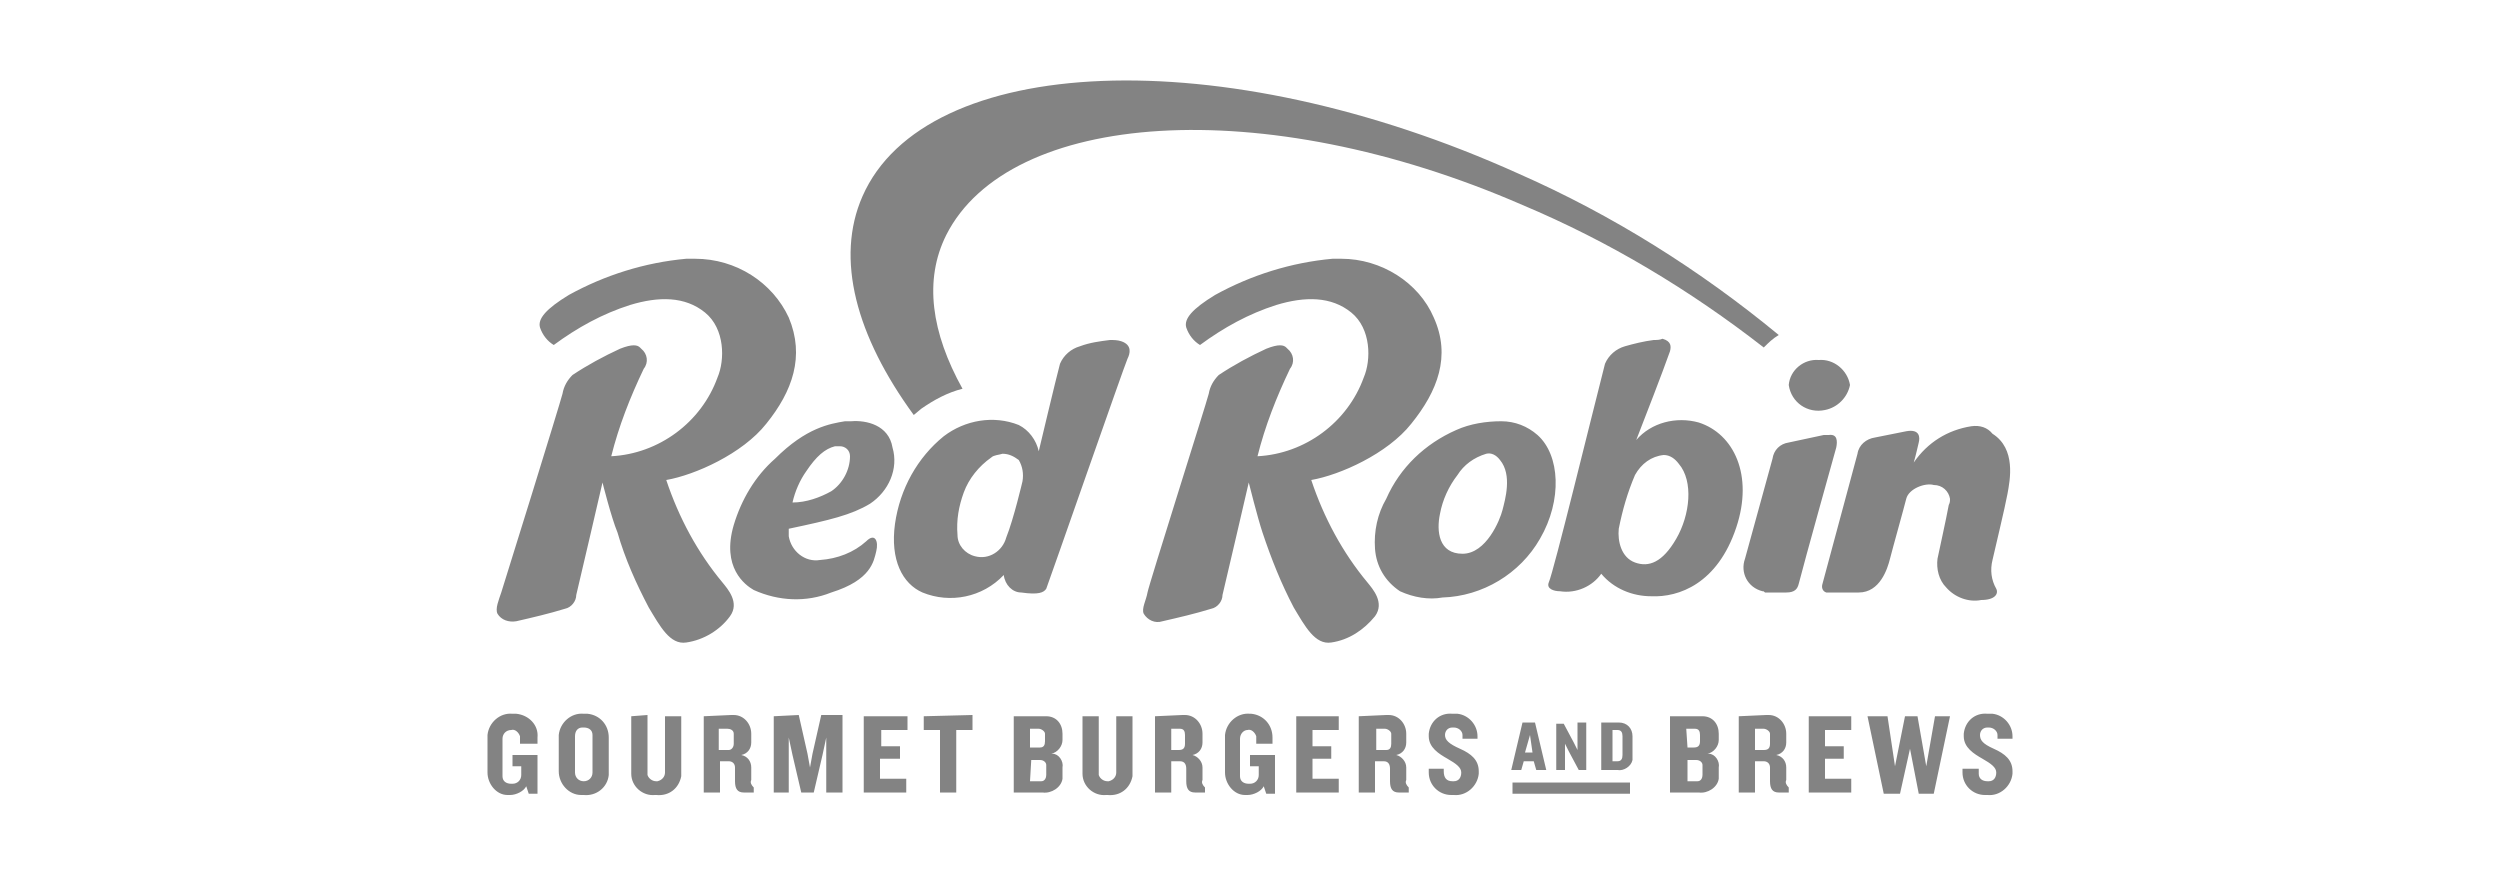
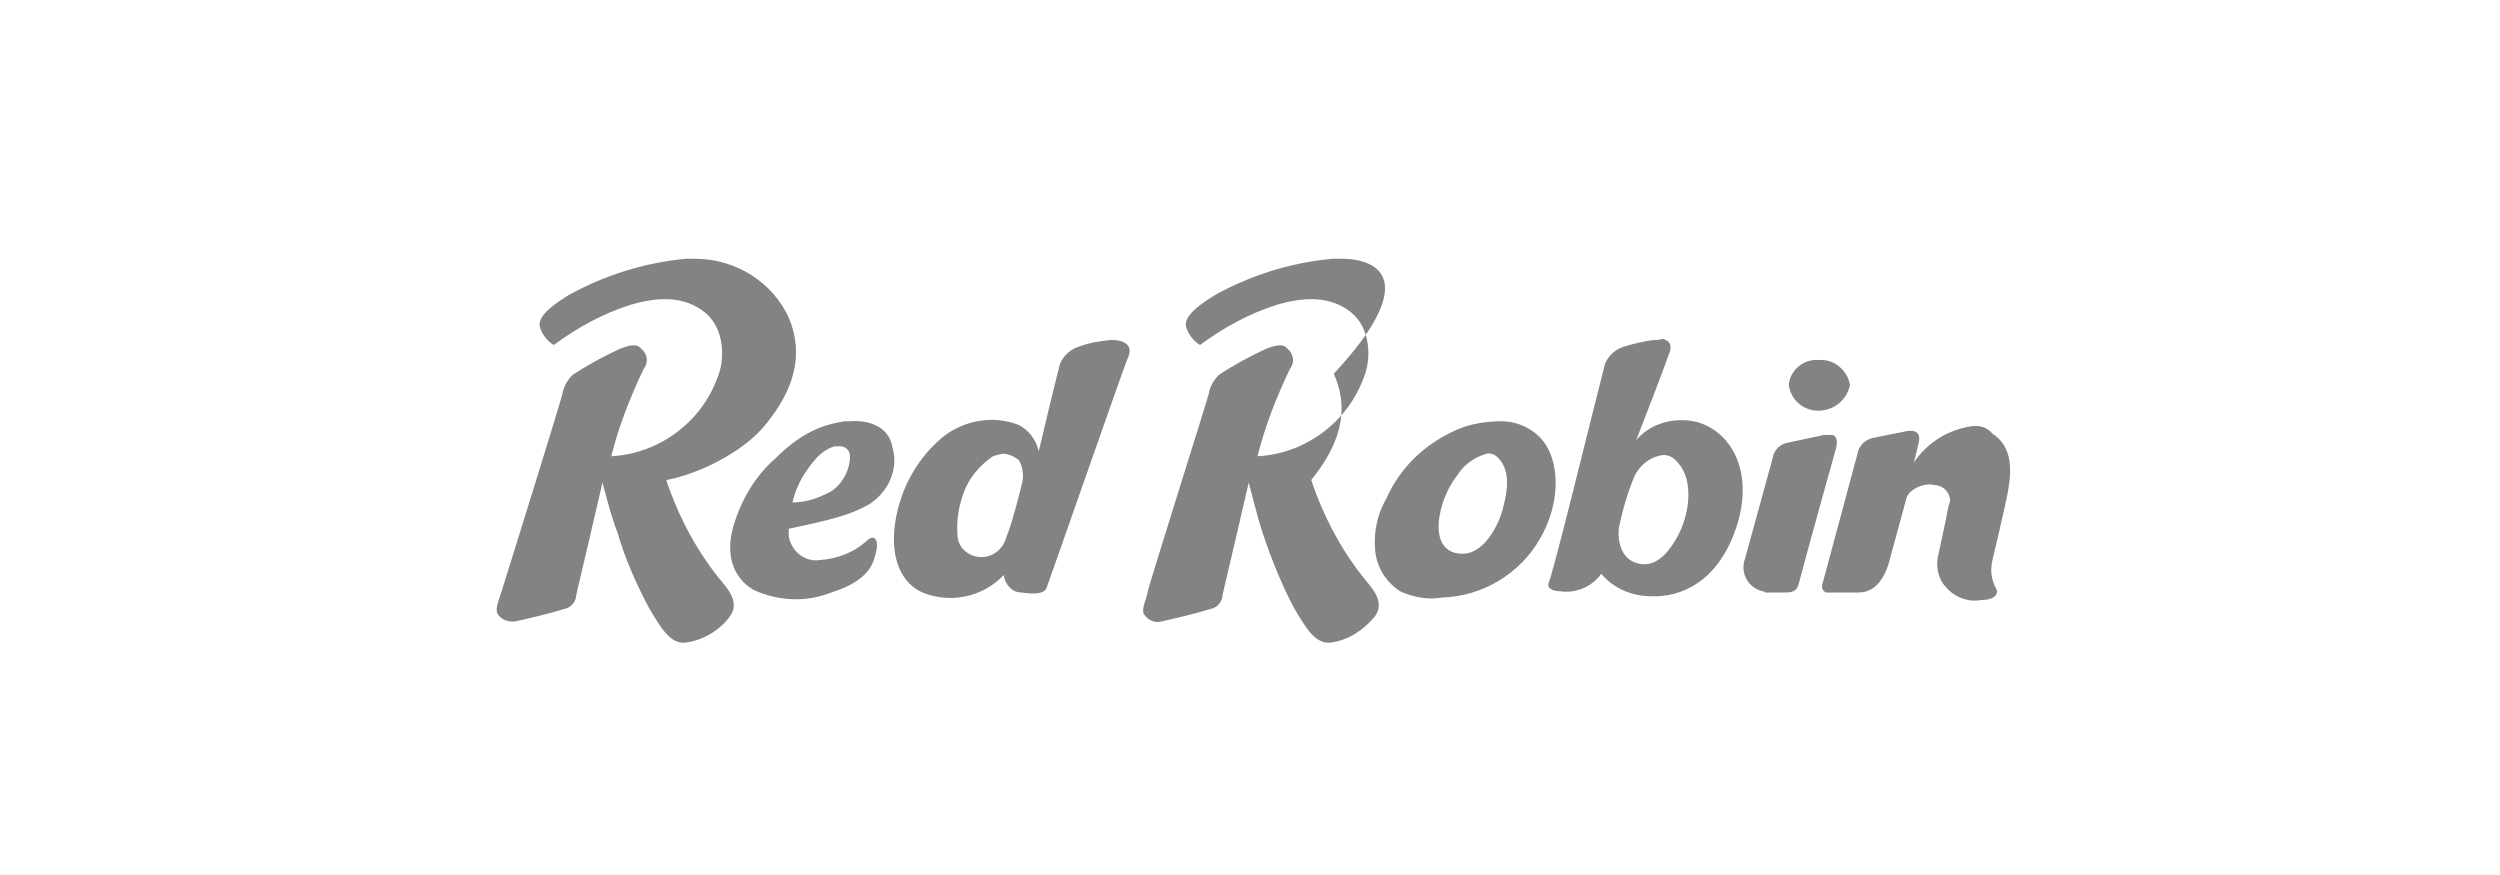
<svg xmlns="http://www.w3.org/2000/svg" version="1.1" id="Layer_1" x="0px" y="0px" viewBox="0 0 200 70" style="enable-background:new 0 0 200 70;" xml:space="preserve">
  <style type="text/css">
	.st0{fill:#838383;}
</style>
  <title>customer-red-robin</title>
-   <path class="st0" d="M41,57.1c-1-0.1-1.9,0.7-2,1.7c0,0,0,0.1,0,0.1v2.9c0,0.9,0.7,1.8,1.6,1.8c0.1,0,0.1,0,0.2,0  c0.5,0,1.1-0.3,1.3-0.7l0.2,0.6h0.7v-3.1h-2v0.9h0.7v0.7c0,0.4-0.3,0.7-0.7,0.7c0,0,0,0-0.1,0c-0.4,0-0.7-0.2-0.7-0.6c0,0,0,0,0-0.1  v-2.9c0-0.4,0.3-0.7,0.7-0.7c0,0,0,0,0,0c0.3-0.1,0.6,0.2,0.7,0.5c0,0,0,0.1,0,0.1v0.5H43V59c0.1-1-0.7-1.8-1.7-1.9  C41.2,57.1,41.1,57.1,41,57.1z M46.7,57.1c-1-0.1-1.9,0.7-2,1.7c0,0.1,0,0.1,0,0.2v2.7c0,1,0.8,1.9,1.8,1.9c0.1,0,0.1,0,0.2,0  c1,0.1,1.9-0.6,2-1.6c0-0.1,0-0.2,0-0.3V59c0-1-0.7-1.8-1.7-1.9C46.9,57.1,46.8,57.1,46.7,57.1L46.7,57.1z M100,57.1  c-1-0.1-1.9,0.7-2,1.7c0,0,0,0.1,0,0.1v2.9c0,0.9,0.7,1.8,1.6,1.8c0.1,0,0.1,0,0.2,0c0.5,0,1.1-0.3,1.3-0.7l0.2,0.6h0.7v-3.1h-2v0.9  h0.7v0.7c0,0.4-0.3,0.7-0.7,0.7c0,0,0,0-0.1,0c-0.4,0-0.7-0.2-0.7-0.6c0,0,0,0,0-0.1v-2.9c0-0.4,0.3-0.7,0.6-0.7c0,0,0,0,0,0  c0.3-0.1,0.6,0.2,0.7,0.5c0,0,0,0.1,0,0.1v0.5h1.3V59c0-1-0.7-1.8-1.7-1.9C100.2,57.1,100.1,57.1,100,57.1L100,57.1z M116.2,57.1  c-1-0.1-1.8,0.6-1.9,1.6c0,0.1,0,0.1,0,0.2c0,0.9,0.8,1.4,1.5,1.8s1.1,0.7,1.1,1.1c0,0.4-0.2,0.7-0.6,0.7c0,0-0.1,0-0.1,0  c-0.5,0-0.7-0.3-0.7-0.8v-0.2h-1.2v0.3c0,1,0.8,1.8,1.8,1.8c0.1,0,0.2,0,0.2,0c1,0.1,1.9-0.7,2-1.7c0-0.1,0-0.1,0-0.2  c0-0.9-0.6-1.4-1.5-1.8s-1.2-0.7-1.2-1.1c0-0.3,0.2-0.6,0.6-0.6c0,0,0.1,0,0.1,0c0.4,0,0.7,0.3,0.7,0.6c0,0,0,0.1,0,0.1v0.2h1.2  v-0.2c0-0.9-0.7-1.7-1.6-1.8C116.4,57.1,116.3,57.1,116.2,57.1L116.2,57.1z M159,57.1c-1-0.1-1.8,0.6-1.9,1.6c0,0.1,0,0.1,0,0.2  c0,0.9,0.8,1.4,1.5,1.8s1.1,0.7,1.1,1.1c0,0.4-0.2,0.7-0.6,0.7c0,0-0.1,0-0.1,0c-0.4,0-0.7-0.2-0.7-0.6c0-0.1,0-0.1,0-0.2v-0.2H157  v0.3c0,1,0.8,1.8,1.8,1.8c0.1,0,0.2,0,0.2,0c1,0.1,1.9-0.7,2-1.7c0-0.1,0-0.1,0-0.2c0-0.9-0.6-1.4-1.5-1.8s-1.1-0.7-1.1-1.1  c0-0.3,0.2-0.6,0.6-0.6c0,0,0.1,0,0.1,0c0.4,0,0.7,0.3,0.7,0.6c0,0,0,0.1,0,0.1v0.2h1.2v-0.2c0-0.9-0.7-1.7-1.6-1.8  C159.3,57.1,159.2,57.1,159,57.1L159,57.1z M50.5,57.3v4.6c0,1,0.9,1.8,1.9,1.7c0,0,0.1,0,0.1,0c1,0.1,1.8-0.5,2-1.5  c0-0.1,0-0.2,0-0.2v-4.6h-1.3v4.5c0,0.3-0.2,0.6-0.6,0.7c0,0-0.1,0-0.1,0c-0.3,0-0.6-0.2-0.7-0.5c0-0.1,0-0.1,0-0.2v-4.6L50.5,57.3  L50.5,57.3z M56.3,57.3v6.1h1.3v-2.5h0.7c0.3,0,0.5,0.2,0.5,0.5c0,0,0,0,0,0.1v1c0,0.6,0.2,0.9,0.7,0.9h0.8v-0.4  c-0.2-0.2-0.3-0.4-0.2-0.6v-1c0-0.5-0.3-0.9-0.8-1c0.5-0.1,0.8-0.5,0.8-1v-0.7c0-0.8-0.6-1.5-1.4-1.5c-0.1,0-0.1,0-0.2,0L56.3,57.3  L56.3,57.3z M61.9,57.3v6.1h1.2V59l0.3,1.4l0.7,3h1l0.7-3l0.3-1.4v4.4h1.3v-6.2h-1.7l-0.7,3.1l-0.2,1.1l-0.2-1.1l-0.7-3.1L61.9,57.3  L61.9,57.3z M69.1,57.3v6.1h3.4v-1.1h-2.1v-1.6H72v-1h-1.5v-1.3h2.1v-1.1L69.1,57.3z M73.9,57.3v1.1h1.3v5h1.3v-5h1.3v-1.2  L73.9,57.3L73.9,57.3z M81.1,57.3v6.1h2.3c0.7,0.1,1.5-0.4,1.6-1.1c0-0.1,0-0.2,0-0.3v-0.6c0.1-0.5-0.3-1.1-0.8-1.1c0,0,0,0-0.1,0  c0.5-0.1,0.9-0.6,0.9-1.1c0,0,0,0,0,0v-0.5c0-0.8-0.5-1.4-1.3-1.4c-0.1,0-0.2,0-0.3,0L81.1,57.3L81.1,57.3L81.1,57.3z M86.6,57.3  v4.6c0,1,0.9,1.8,1.9,1.7c0,0,0.1,0,0.1,0c1,0.1,1.8-0.5,2-1.5c0-0.1,0-0.2,0-0.2v-4.6h-1.3v4.5c0,0.3-0.2,0.6-0.6,0.7  c0,0-0.1,0-0.1,0c-0.3,0-0.6-0.2-0.7-0.5c0,0,0-0.1,0-0.1v-4.6L86.6,57.3L86.6,57.3L86.6,57.3z M92.4,57.3v6.1h1.3v-2.5h0.7  c0.4,0,0.5,0.3,0.5,0.6v1c0,0.6,0.2,0.9,0.7,0.9h0.8v-0.4c-0.2-0.2-0.3-0.4-0.2-0.6v-1c0-0.5-0.4-0.9-0.8-1c0.5-0.1,0.8-0.5,0.8-1  v-0.7c0-0.8-0.6-1.5-1.4-1.5c-0.1,0-0.1,0-0.2,0L92.4,57.3z M103.7,57.3v6.1h3.4v-1.1h-2.1v-1.6h1.5v-1h-1.5v-1.3h2.1v-1.1  L103.7,57.3z M108.7,57.3v6.1h1.3v-2.5h0.7c0.4,0,0.5,0.3,0.5,0.6v1c0,0.6,0.2,0.9,0.7,0.9h0.8v-0.4c-0.2-0.2-0.3-0.4-0.2-0.6v-1  c0-0.5-0.4-0.9-0.8-1c0.5-0.1,0.8-0.5,0.8-1v-0.7c0-0.8-0.6-1.5-1.4-1.5c-0.1,0-0.1,0-0.2,0L108.7,57.3L108.7,57.3z M133.6,57.3v6.1  h2.3c0.7,0.1,1.5-0.4,1.6-1.1c0-0.1,0-0.2,0-0.3v-0.6c0.1-0.5-0.3-1.1-0.8-1.1c0,0,0,0-0.1,0c0.5-0.1,0.9-0.6,0.9-1.1c0,0,0,0,0,0  v-0.5c0-0.8-0.5-1.4-1.3-1.4c-0.1,0-0.2,0-0.3,0L133.6,57.3L133.6,57.3L133.6,57.3z M139.1,57.3v6.1h1.3v-2.5h0.7  c0.3,0,0.5,0.2,0.5,0.5c0,0,0,0,0,0.1v1c0,0.6,0.2,0.9,0.7,0.9h0.8v-0.4c-0.2-0.2-0.3-0.4-0.2-0.6v-1c0-0.5-0.3-0.9-0.8-1  c0.5-0.1,0.8-0.5,0.8-1v-0.7c0-0.8-0.6-1.5-1.4-1.5c-0.1,0-0.1,0-0.2,0L139.1,57.3L139.1,57.3z M144.7,57.3v6.1h3.4v-1.1H146v-1.6  h1.5v-1H146v-1.3h2.1v-1.1L144.7,57.3z M149.4,57.3l1.3,6.2h1.3l0.8-3.6l0.7,3.6h1.2l1.3-6.2h-1.2l-0.7,4l-0.7-4h-1l-0.8,4l-0.6-4  L149.4,57.3z M121.8,57.8l-0.9,3.8h0.8l0.2-0.7h0.8l0.2,0.7h0.8l-0.9-3.8H121.8z M124.5,57.8v3.8h0.7v-2.1l0.3,0.6l0.8,1.5h0.6v-3.8  h-0.7v2.2l-0.3-0.6l-0.8-1.5H124.5z M128.1,57.8v3.8h1.3c0.5,0.1,1.1-0.3,1.2-0.8c0-0.1,0-0.2,0-0.3v-1.6c0-0.6-0.4-1.1-1.1-1.1  c0,0-0.1,0-0.1,0H128.1z M46.7,58.2c0.4,0,0.7,0.2,0.7,0.6c0,0,0,0.1,0,0.1v2.9c0,0.4-0.3,0.7-0.7,0.7S46,62.2,46,61.8v-2.9  c0-0.4,0.2-0.7,0.6-0.7C46.6,58.2,46.7,58.2,46.7,58.2L46.7,58.2z M57.5,58.3h0.7c0.2,0,0.5,0.1,0.5,0.4c0,0,0,0.1,0,0.1v0.7  c0,0.3-0.2,0.5-0.4,0.5c0,0-0.1,0-0.1,0h-0.7V58.3z M82.4,58.3h0.7c0.2,0,0.5,0.2,0.5,0.4c0,0,0,0.1,0,0.1v0.5  c0,0.3-0.1,0.5-0.4,0.5c0,0-0.1,0-0.1,0h-0.7V58.3z M93.7,58.3h0.7c0.3,0,0.4,0.2,0.4,0.5v0.7c0,0.4-0.2,0.5-0.5,0.5h-0.6L93.7,58.3  z M110.1,58.3h0.7c0.2,0,0.5,0.2,0.5,0.4c0,0,0,0.1,0,0.1v0.7c0,0.3-0.1,0.5-0.4,0.5c0,0-0.1,0-0.1,0h-0.7V58.3z M134.9,58.3h0.7  c0.3,0,0.4,0.2,0.4,0.5v0.5c0,0.4-0.2,0.5-0.5,0.5H135L134.9,58.3L134.9,58.3z M140.4,58.3h0.7c0.2,0,0.5,0.2,0.5,0.4  c0,0,0,0.1,0,0.1v0.7c0,0.4-0.2,0.5-0.5,0.5h-0.7L140.4,58.3z M129,58.4h0.4c0.3,0,0.4,0.2,0.4,0.5v1.5c0,0.3-0.1,0.5-0.4,0.5H129  V58.4z M122.4,58.8l0.2,1.4H122L122.4,58.8z M82.5,60.8h0.7c0.3,0,0.5,0.2,0.5,0.4c0,0,0,0.1,0,0.1V62c0,0.2-0.1,0.5-0.4,0.5  c0,0-0.1,0-0.1,0h-0.8L82.5,60.8z M135,60.8h0.7c0.3,0,0.5,0.2,0.5,0.4c0,0,0,0.1,0,0.1V62c0,0.2-0.1,0.5-0.4,0.5c0,0-0.1,0-0.1,0  H135L135,60.8L135,60.8z M121,62.6v0.9h9.4v-0.9H121z" />
-   <path class="st0" d="M55.6,20.7h-0.7c-3.3,0.3-6.5,1.3-9.4,2.9c-1.8,1.1-2.5,1.9-2.3,2.6c0.2,0.6,0.6,1.1,1.1,1.4  c1.9-1.4,3.9-2.5,6.1-3.2c2.3-0.7,4.4-0.7,6,0.6s1.6,3.8,1,5.2c-1.3,3.6-4.7,6.1-8.5,6.3c0.6-2.4,1.5-4.7,2.6-7  c0.4-0.5,0.3-1.2-0.2-1.6c0,0-0.1-0.1-0.1-0.1c-0.2-0.2-0.6-0.3-1.6,0.1c-1.3,0.6-2.6,1.3-3.8,2.1c-0.4,0.4-0.7,0.9-0.8,1.5  c-0.2,0.8-4.7,15.3-4.9,15.9s-0.5,1.3-0.3,1.7c0.3,0.5,0.9,0.7,1.5,0.6c1.3-0.3,2.6-0.6,3.9-1c0.5-0.1,0.9-0.6,0.9-1.1  c0.2-0.8,2.1-9,2.1-9s0.7,2.8,1.2,4c0.6,2.1,1.5,4.1,2.5,6c0.9,1.5,1.7,3,3,2.8c1.4-0.2,2.7-1,3.5-2.1c0.8-1.1-0.2-2.2-0.6-2.7  c-2-2.4-3.5-5.2-4.5-8.2c2.3-0.4,6.1-2.1,8-4.5c2.1-2.6,3.1-5.4,1.8-8.5C61.8,22.6,58.9,20.7,55.6,20.7L55.6,20.7z M107.3,20.7h-0.7  c-3.3,0.3-6.5,1.3-9.4,2.9c-1.8,1.1-2.5,1.9-2.3,2.6c0.2,0.6,0.6,1.1,1.1,1.4c1.9-1.4,3.9-2.5,6.1-3.2c2.3-0.7,4.4-0.7,6,0.6  s1.6,3.8,1,5.2c-1.3,3.6-4.7,6.1-8.5,6.3c0.6-2.4,1.5-4.7,2.6-7c0.4-0.5,0.3-1.2-0.2-1.6c0,0-0.1-0.1-0.1-0.1  c-0.2-0.2-0.6-0.3-1.6,0.1c-1.3,0.6-2.6,1.3-3.8,2.1c-0.4,0.4-0.7,0.9-0.8,1.5c-0.2,0.8-4.8,15.3-4.9,15.9s-0.5,1.3-0.3,1.7  c0.3,0.5,0.9,0.8,1.5,0.6c1.3-0.3,2.6-0.6,3.9-1c0.5-0.1,0.9-0.6,0.9-1.1c0.2-0.8,2.1-9,2.1-9s0.7,2.8,1.1,4c0.7,2.1,1.5,4.1,2.5,6  c0.9,1.5,1.7,3,3,2.8c1.4-0.2,2.6-1,3.5-2.1c0.8-1.1-0.2-2.2-0.6-2.7c-2-2.4-3.5-5.2-4.5-8.2c2.3-0.4,6.1-2.1,8-4.5  c2.1-2.6,3.2-5.4,1.8-8.5C113.5,22.6,110.5,20.7,107.3,20.7z M132.3,27.2c-0.8,0.1-1.6,0.3-2.3,0.5c-0.7,0.2-1.3,0.7-1.6,1.4  c-1.1,4.3-4.1,16.6-4.5,17.5c-0.2,0.5,0.4,0.7,0.9,0.7c1.3,0.2,2.6-0.4,3.3-1.4c1,1.2,2.5,1.8,4,1.8c2.2,0.1,5.3-1,6.8-5.5  c1.4-4.2-0.2-7.5-3-8.4c-1.8-0.5-3.8,0-5,1.4c0.7-1.8,2.1-5.4,2.7-7.1c0.1-0.4,0.1-0.8-0.6-1C132.8,27.2,132.5,27.2,132.3,27.2  L132.3,27.2z M88.8,27.2c-0.8,0.1-1.6,0.2-2.4,0.5c-0.7,0.2-1.3,0.7-1.6,1.4c-0.3,1.1-1.7,7-1.7,7c-0.2-0.9-0.8-1.7-1.6-2.1  c-2-0.8-4.3-0.4-6,0.9c-2.1,1.7-3.5,4.2-3.9,7c-0.4,2.9,0.6,4.8,2.2,5.5c2.2,0.9,4.8,0.4,6.5-1.4c0.1,0.8,0.7,1.4,1.4,1.4  c1.4,0.2,1.8,0,2-0.3c0.2-0.5,6.3-18,6.5-18.4s0.4-1.1-0.5-1.4C89.4,27.2,89.1,27.2,88.8,27.2L88.8,27.2z M145.5,28.8  c-1.2-0.1-2.3,0.8-2.4,2c0.2,1.4,1.5,2.3,2.9,2c1-0.2,1.8-1,2-2C147.8,29.6,146.7,28.7,145.5,28.8L145.5,28.8z M120.1,33.7  c-1.2,0-2.5,0.2-3.6,0.7c-2.5,1.1-4.5,3-5.6,5.5c-0.7,1.2-1,2.6-0.9,4c0.1,1.4,0.8,2.6,2,3.4c1.1,0.5,2.3,0.7,3.4,0.5  c3.2-0.1,6.2-1.9,7.8-4.7c1.8-3.1,1.6-6.7-0.2-8.3C122.2,34.1,121.2,33.7,120.1,33.7L120.1,33.7z M68.1,33.7c-0.2,0-0.3,0-0.5,0  c-1.2,0.2-3.1,0.5-5.6,3c-1.6,1.4-2.7,3.3-3.3,5.3c-1,3.4,0.9,4.8,1.6,5.2c2,0.9,4.2,1,6.2,0.2c3.2-1,3.4-2.5,3.6-3.3  s-0.1-1.5-0.8-0.8c-1,0.9-2.3,1.4-3.7,1.5c-1.2,0.2-2.3-0.7-2.5-1.9c0-0.2,0-0.4,0-0.6c3.3-0.7,5-1.1,6.5-2c1.5-1,2.3-2.8,1.8-4.5  C71.1,34,69.3,33.6,68.1,33.7L68.1,33.7z M157.7,34.1c-1.9,0.3-3.5,1.3-4.6,2.9c0.2-0.7,0.3-1.2,0.4-1.6s0.1-1.1-1-0.9L150,35  c-0.7,0.1-1.3,0.6-1.4,1.3l-2.8,10.4c-0.1,0.3,0,0.6,0.3,0.7c0.1,0,0.2,0,0.2,0h2.4c1.7,0,2.3-1.9,2.5-2.7s1.1-4,1.3-4.8  s1.5-1.3,2.2-1.1c0.7,0,1.2,0.5,1.3,1.1c0,0.2,0,0.3-0.1,0.5c-0.2,1.1-0.8,3.8-0.9,4.3c-0.1,0.8,0.1,1.7,0.7,2.3  c0.7,0.8,1.8,1.2,2.8,1c1.1,0,1.4-0.5,1.2-0.9c-0.4-0.7-0.5-1.5-0.3-2.3c0.2-0.9,1-4.2,1.2-5.3s0.7-3.6-1.2-4.8  C159,34.2,158.4,34,157.7,34.1L157.7,34.1z M146.3,34.8c-0.1,0-0.2,0-0.4,0c-0.9,0.2-1.9,0.4-2.8,0.6c-0.7,0.1-1.2,0.6-1.3,1.3  l-2.2,8c-0.4,1.1,0.2,2.3,1.4,2.6c0.1,0,0.1,0,0.2,0.1h1.7c0.7,0,0.9-0.3,1-0.7c0.4-1.6,3-10.9,3-10.9C147,35.3,147,34.7,146.3,34.8  L146.3,34.8z M67.2,35.7c0.4,0,0.8,0.3,0.8,0.8c0,1.1-0.6,2.2-1.5,2.8c-0.9,0.5-2,0.9-3.1,0.9c0.2-0.9,0.6-1.8,1.1-2.5  c0.8-1.2,1.5-1.8,2.3-2L67.2,35.7z M80.2,36.3c0.5,0,0.9,0.2,1.3,0.5c0.3,0.5,0.4,1.1,0.3,1.7c0,0-0.7,3-1.3,4.5  c-0.3,1.1-1.4,1.8-2.5,1.5c0,0,0,0,0,0c-0.8-0.2-1.4-0.9-1.4-1.7c-0.1-1.2,0.1-2.3,0.5-3.4c0.4-1.1,1.2-2.1,2.2-2.8  C79.5,36.4,79.9,36.4,80.2,36.3L80.2,36.3z M118.9,36.3c0.4-0.1,0.8,0.1,1.1,0.5c1,1.2,0.4,3.2,0.2,4s-1.3,3.5-3.2,3.5  s-2.1-1.8-1.8-3.2c0.2-1.1,0.7-2.2,1.4-3.1C117.1,37.2,117.9,36.6,118.9,36.3L118.9,36.3z M133.1,36.4c0.5,0,0.9,0.3,1.2,0.7  c1.2,1.4,0.9,4.1-0.2,6s-2.2,2.3-3.3,1.9s-1.4-1.7-1.3-2.7c0.3-1.5,0.7-2.9,1.3-4.3C131.3,37.1,132.1,36.5,133.1,36.4L133.1,36.4z" />
-   <path class="st0" d="M142.3,26.8c-6.3-5.2-13.3-9.6-20.8-12.9C97.6,3.1,74,4.3,69,15.7c-2.2,5-0.5,11.2,4.1,17.5l0.6-0.5  c1-0.7,2.1-1.3,3.3-1.6c-2.5-4.5-3.1-8.7-1.3-12.3c5-9.9,25.2-11.5,46.1-2.4c6.9,2.9,13.4,6.8,19.3,11.4  C141.5,27.4,141.8,27.1,142.3,26.8" />
+   <path class="st0" d="M55.6,20.7h-0.7c-3.3,0.3-6.5,1.3-9.4,2.9c-1.8,1.1-2.5,1.9-2.3,2.6c0.2,0.6,0.6,1.1,1.1,1.4  c1.9-1.4,3.9-2.5,6.1-3.2c2.3-0.7,4.4-0.7,6,0.6s1.6,3.8,1,5.2c-1.3,3.6-4.7,6.1-8.5,6.3c0.6-2.4,1.5-4.7,2.6-7  c0.4-0.5,0.3-1.2-0.2-1.6c0,0-0.1-0.1-0.1-0.1c-0.2-0.2-0.6-0.3-1.6,0.1c-1.3,0.6-2.6,1.3-3.8,2.1c-0.4,0.4-0.7,0.9-0.8,1.5  c-0.2,0.8-4.7,15.3-4.9,15.9s-0.5,1.3-0.3,1.7c0.3,0.5,0.9,0.7,1.5,0.6c1.3-0.3,2.6-0.6,3.9-1c0.5-0.1,0.9-0.6,0.9-1.1  c0.2-0.8,2.1-9,2.1-9s0.7,2.8,1.2,4c0.6,2.1,1.5,4.1,2.5,6c0.9,1.5,1.7,3,3,2.8c1.4-0.2,2.7-1,3.5-2.1c0.8-1.1-0.2-2.2-0.6-2.7  c-2-2.4-3.5-5.2-4.5-8.2c2.3-0.4,6.1-2.1,8-4.5c2.1-2.6,3.1-5.4,1.8-8.5C61.8,22.6,58.9,20.7,55.6,20.7L55.6,20.7z M107.3,20.7h-0.7  c-3.3,0.3-6.5,1.3-9.4,2.9c-1.8,1.1-2.5,1.9-2.3,2.6c0.2,0.6,0.6,1.1,1.1,1.4c1.9-1.4,3.9-2.5,6.1-3.2c2.3-0.7,4.4-0.7,6,0.6  s1.6,3.8,1,5.2c-1.3,3.6-4.7,6.1-8.5,6.3c0.6-2.4,1.5-4.7,2.6-7c0.4-0.5,0.3-1.2-0.2-1.6c0,0-0.1-0.1-0.1-0.1  c-0.2-0.2-0.6-0.3-1.6,0.1c-1.3,0.6-2.6,1.3-3.8,2.1c-0.4,0.4-0.7,0.9-0.8,1.5c-0.2,0.8-4.8,15.3-4.9,15.9s-0.5,1.3-0.3,1.7  c0.3,0.5,0.9,0.8,1.5,0.6c1.3-0.3,2.6-0.6,3.9-1c0.5-0.1,0.9-0.6,0.9-1.1c0.2-0.8,2.1-9,2.1-9s0.7,2.8,1.1,4c0.7,2.1,1.5,4.1,2.5,6  c0.9,1.5,1.7,3,3,2.8c1.4-0.2,2.6-1,3.5-2.1c0.8-1.1-0.2-2.2-0.6-2.7c-2-2.4-3.5-5.2-4.5-8.2c2.1-2.6,3.2-5.4,1.8-8.5C113.5,22.6,110.5,20.7,107.3,20.7z M132.3,27.2c-0.8,0.1-1.6,0.3-2.3,0.5c-0.7,0.2-1.3,0.7-1.6,1.4  c-1.1,4.3-4.1,16.6-4.5,17.5c-0.2,0.5,0.4,0.7,0.9,0.7c1.3,0.2,2.6-0.4,3.3-1.4c1,1.2,2.5,1.8,4,1.8c2.2,0.1,5.3-1,6.8-5.5  c1.4-4.2-0.2-7.5-3-8.4c-1.8-0.5-3.8,0-5,1.4c0.7-1.8,2.1-5.4,2.7-7.1c0.1-0.4,0.1-0.8-0.6-1C132.8,27.2,132.5,27.2,132.3,27.2  L132.3,27.2z M88.8,27.2c-0.8,0.1-1.6,0.2-2.4,0.5c-0.7,0.2-1.3,0.7-1.6,1.4c-0.3,1.1-1.7,7-1.7,7c-0.2-0.9-0.8-1.7-1.6-2.1  c-2-0.8-4.3-0.4-6,0.9c-2.1,1.7-3.5,4.2-3.9,7c-0.4,2.9,0.6,4.8,2.2,5.5c2.2,0.9,4.8,0.4,6.5-1.4c0.1,0.8,0.7,1.4,1.4,1.4  c1.4,0.2,1.8,0,2-0.3c0.2-0.5,6.3-18,6.5-18.4s0.4-1.1-0.5-1.4C89.4,27.2,89.1,27.2,88.8,27.2L88.8,27.2z M145.5,28.8  c-1.2-0.1-2.3,0.8-2.4,2c0.2,1.4,1.5,2.3,2.9,2c1-0.2,1.8-1,2-2C147.8,29.6,146.7,28.7,145.5,28.8L145.5,28.8z M120.1,33.7  c-1.2,0-2.5,0.2-3.6,0.7c-2.5,1.1-4.5,3-5.6,5.5c-0.7,1.2-1,2.6-0.9,4c0.1,1.4,0.8,2.6,2,3.4c1.1,0.5,2.3,0.7,3.4,0.5  c3.2-0.1,6.2-1.9,7.8-4.7c1.8-3.1,1.6-6.7-0.2-8.3C122.2,34.1,121.2,33.7,120.1,33.7L120.1,33.7z M68.1,33.7c-0.2,0-0.3,0-0.5,0  c-1.2,0.2-3.1,0.5-5.6,3c-1.6,1.4-2.7,3.3-3.3,5.3c-1,3.4,0.9,4.8,1.6,5.2c2,0.9,4.2,1,6.2,0.2c3.2-1,3.4-2.5,3.6-3.3  s-0.1-1.5-0.8-0.8c-1,0.9-2.3,1.4-3.7,1.5c-1.2,0.2-2.3-0.7-2.5-1.9c0-0.2,0-0.4,0-0.6c3.3-0.7,5-1.1,6.5-2c1.5-1,2.3-2.8,1.8-4.5  C71.1,34,69.3,33.6,68.1,33.7L68.1,33.7z M157.7,34.1c-1.9,0.3-3.5,1.3-4.6,2.9c0.2-0.7,0.3-1.2,0.4-1.6s0.1-1.1-1-0.9L150,35  c-0.7,0.1-1.3,0.6-1.4,1.3l-2.8,10.4c-0.1,0.3,0,0.6,0.3,0.7c0.1,0,0.2,0,0.2,0h2.4c1.7,0,2.3-1.9,2.5-2.7s1.1-4,1.3-4.8  s1.5-1.3,2.2-1.1c0.7,0,1.2,0.5,1.3,1.1c0,0.2,0,0.3-0.1,0.5c-0.2,1.1-0.8,3.8-0.9,4.3c-0.1,0.8,0.1,1.7,0.7,2.3  c0.7,0.8,1.8,1.2,2.8,1c1.1,0,1.4-0.5,1.2-0.9c-0.4-0.7-0.5-1.5-0.3-2.3c0.2-0.9,1-4.2,1.2-5.3s0.7-3.6-1.2-4.8  C159,34.2,158.4,34,157.7,34.1L157.7,34.1z M146.3,34.8c-0.1,0-0.2,0-0.4,0c-0.9,0.2-1.9,0.4-2.8,0.6c-0.7,0.1-1.2,0.6-1.3,1.3  l-2.2,8c-0.4,1.1,0.2,2.3,1.4,2.6c0.1,0,0.1,0,0.2,0.1h1.7c0.7,0,0.9-0.3,1-0.7c0.4-1.6,3-10.9,3-10.9C147,35.3,147,34.7,146.3,34.8  L146.3,34.8z M67.2,35.7c0.4,0,0.8,0.3,0.8,0.8c0,1.1-0.6,2.2-1.5,2.8c-0.9,0.5-2,0.9-3.1,0.9c0.2-0.9,0.6-1.8,1.1-2.5  c0.8-1.2,1.5-1.8,2.3-2L67.2,35.7z M80.2,36.3c0.5,0,0.9,0.2,1.3,0.5c0.3,0.5,0.4,1.1,0.3,1.7c0,0-0.7,3-1.3,4.5  c-0.3,1.1-1.4,1.8-2.5,1.5c0,0,0,0,0,0c-0.8-0.2-1.4-0.9-1.4-1.7c-0.1-1.2,0.1-2.3,0.5-3.4c0.4-1.1,1.2-2.1,2.2-2.8  C79.5,36.4,79.9,36.4,80.2,36.3L80.2,36.3z M118.9,36.3c0.4-0.1,0.8,0.1,1.1,0.5c1,1.2,0.4,3.2,0.2,4s-1.3,3.5-3.2,3.5  s-2.1-1.8-1.8-3.2c0.2-1.1,0.7-2.2,1.4-3.1C117.1,37.2,117.9,36.6,118.9,36.3L118.9,36.3z M133.1,36.4c0.5,0,0.9,0.3,1.2,0.7  c1.2,1.4,0.9,4.1-0.2,6s-2.2,2.3-3.3,1.9s-1.4-1.7-1.3-2.7c0.3-1.5,0.7-2.9,1.3-4.3C131.3,37.1,132.1,36.5,133.1,36.4L133.1,36.4z" />
</svg>